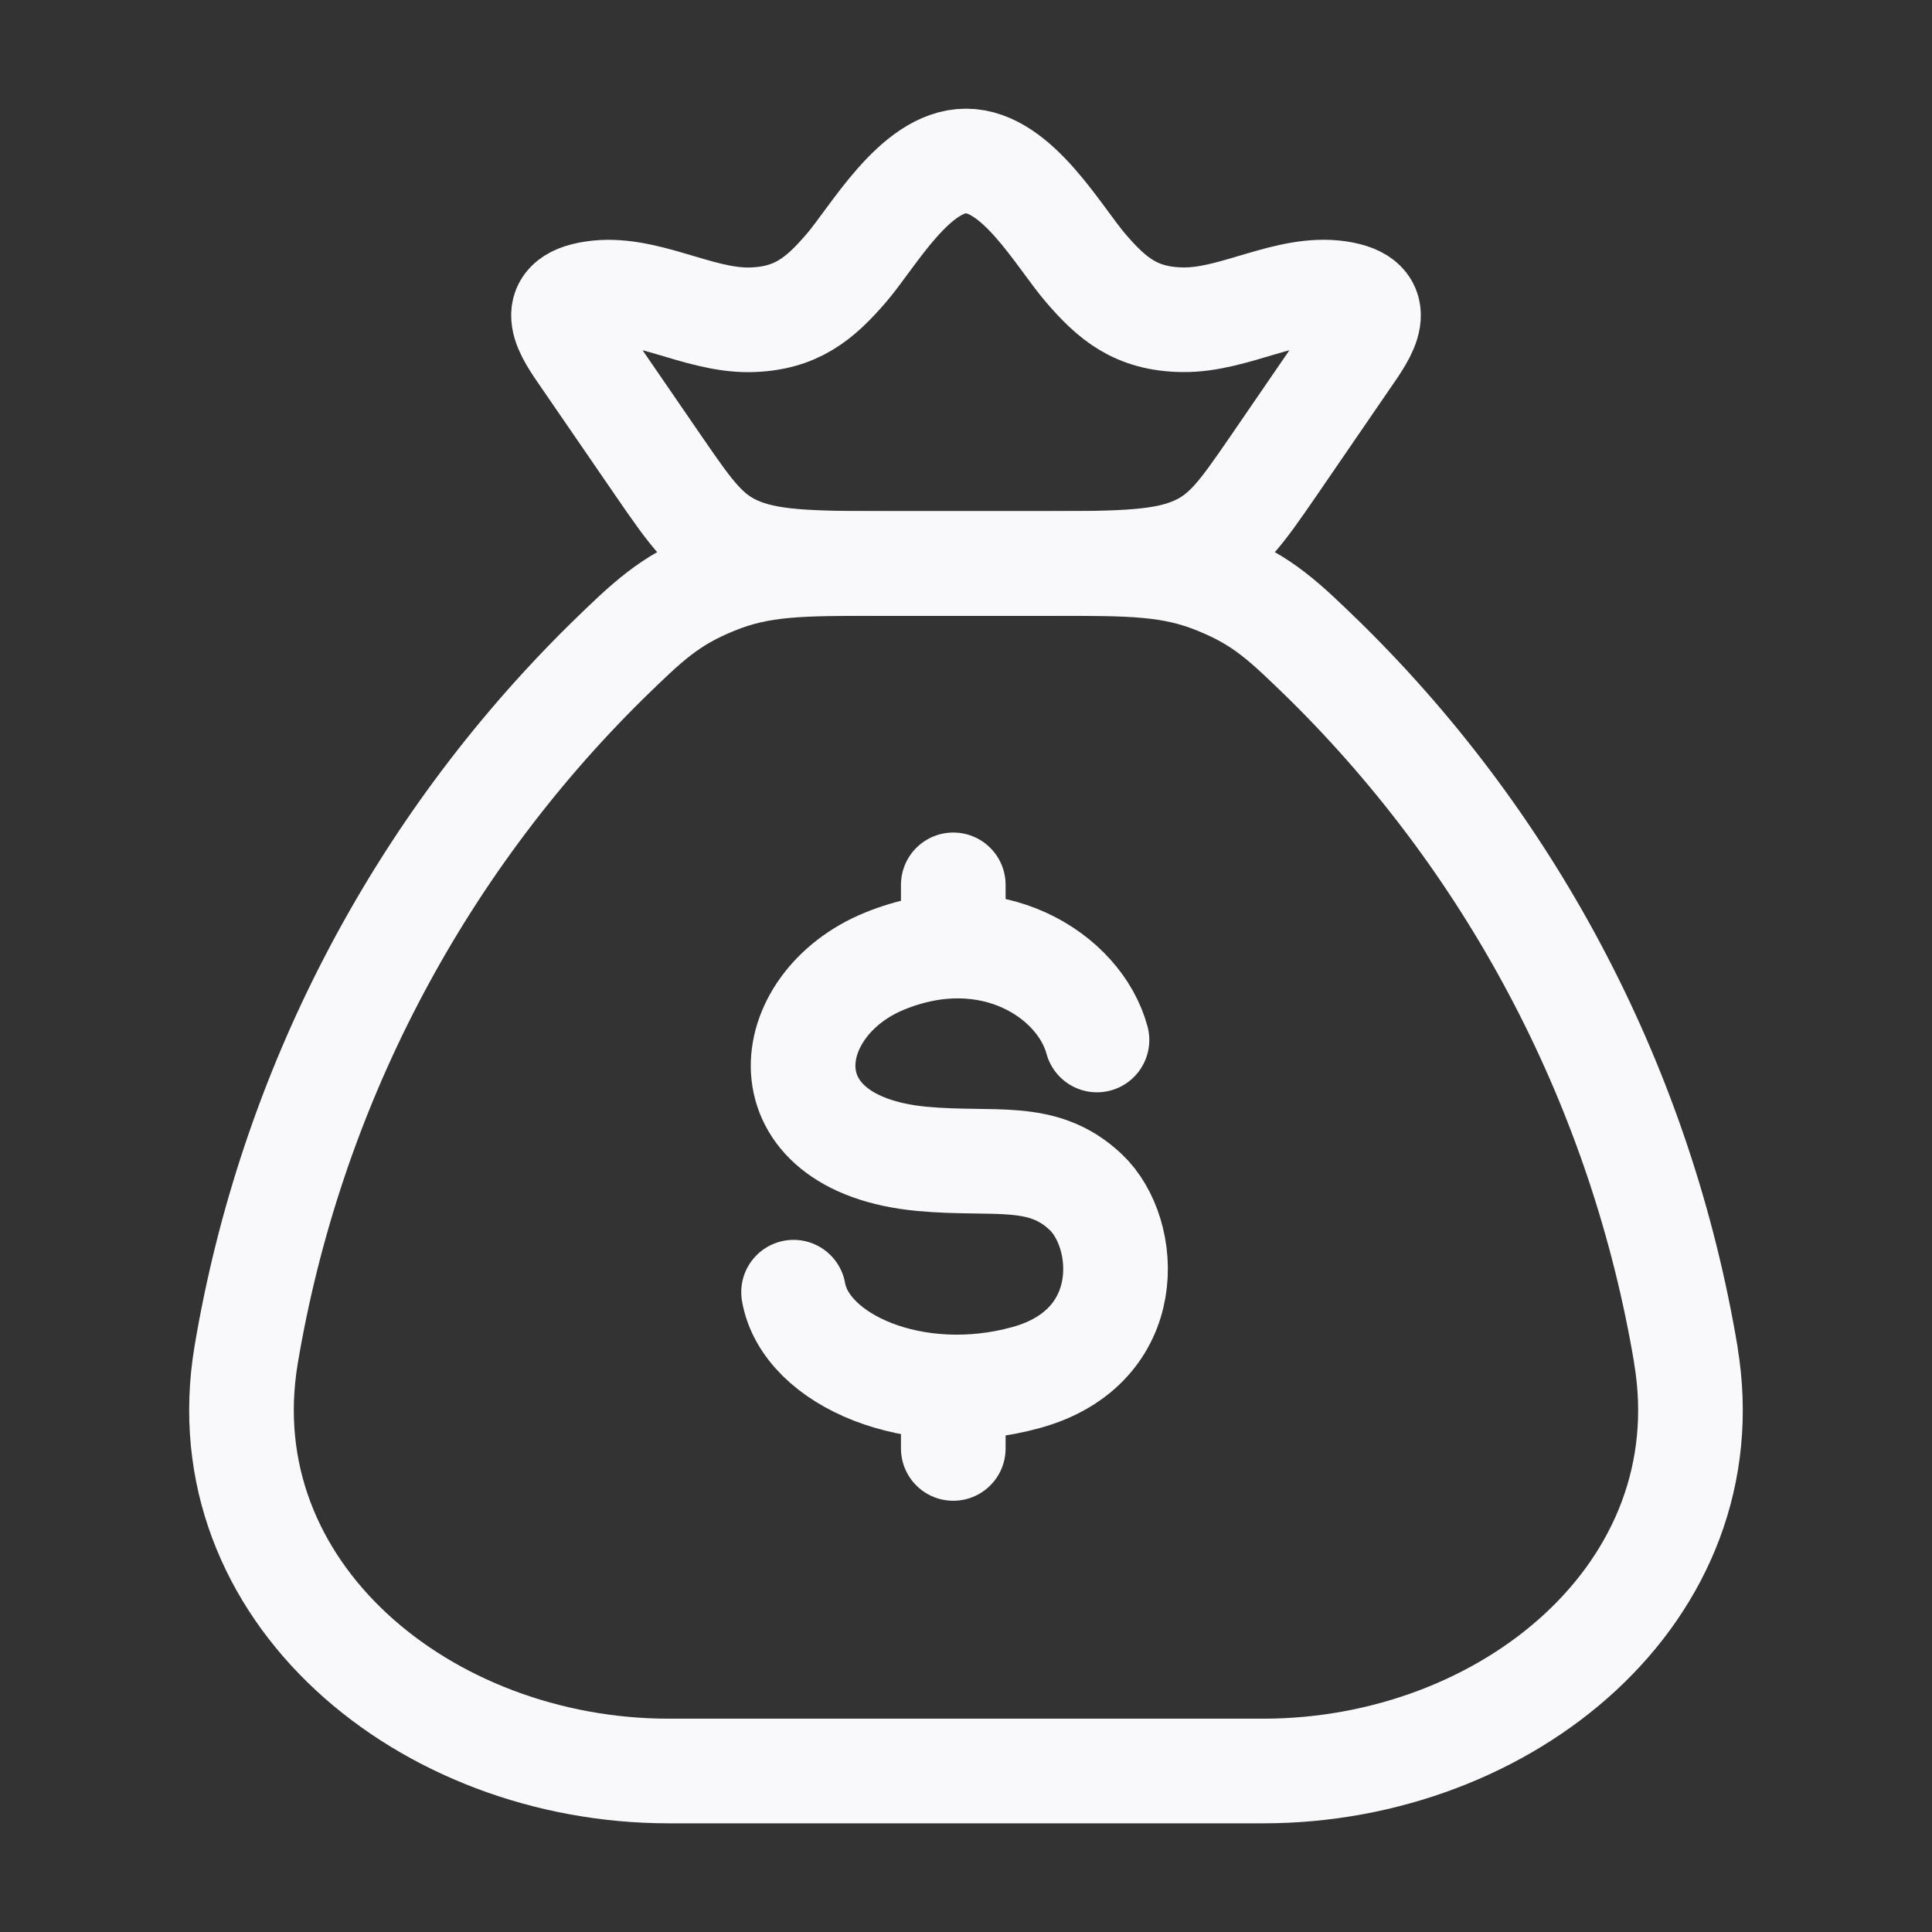
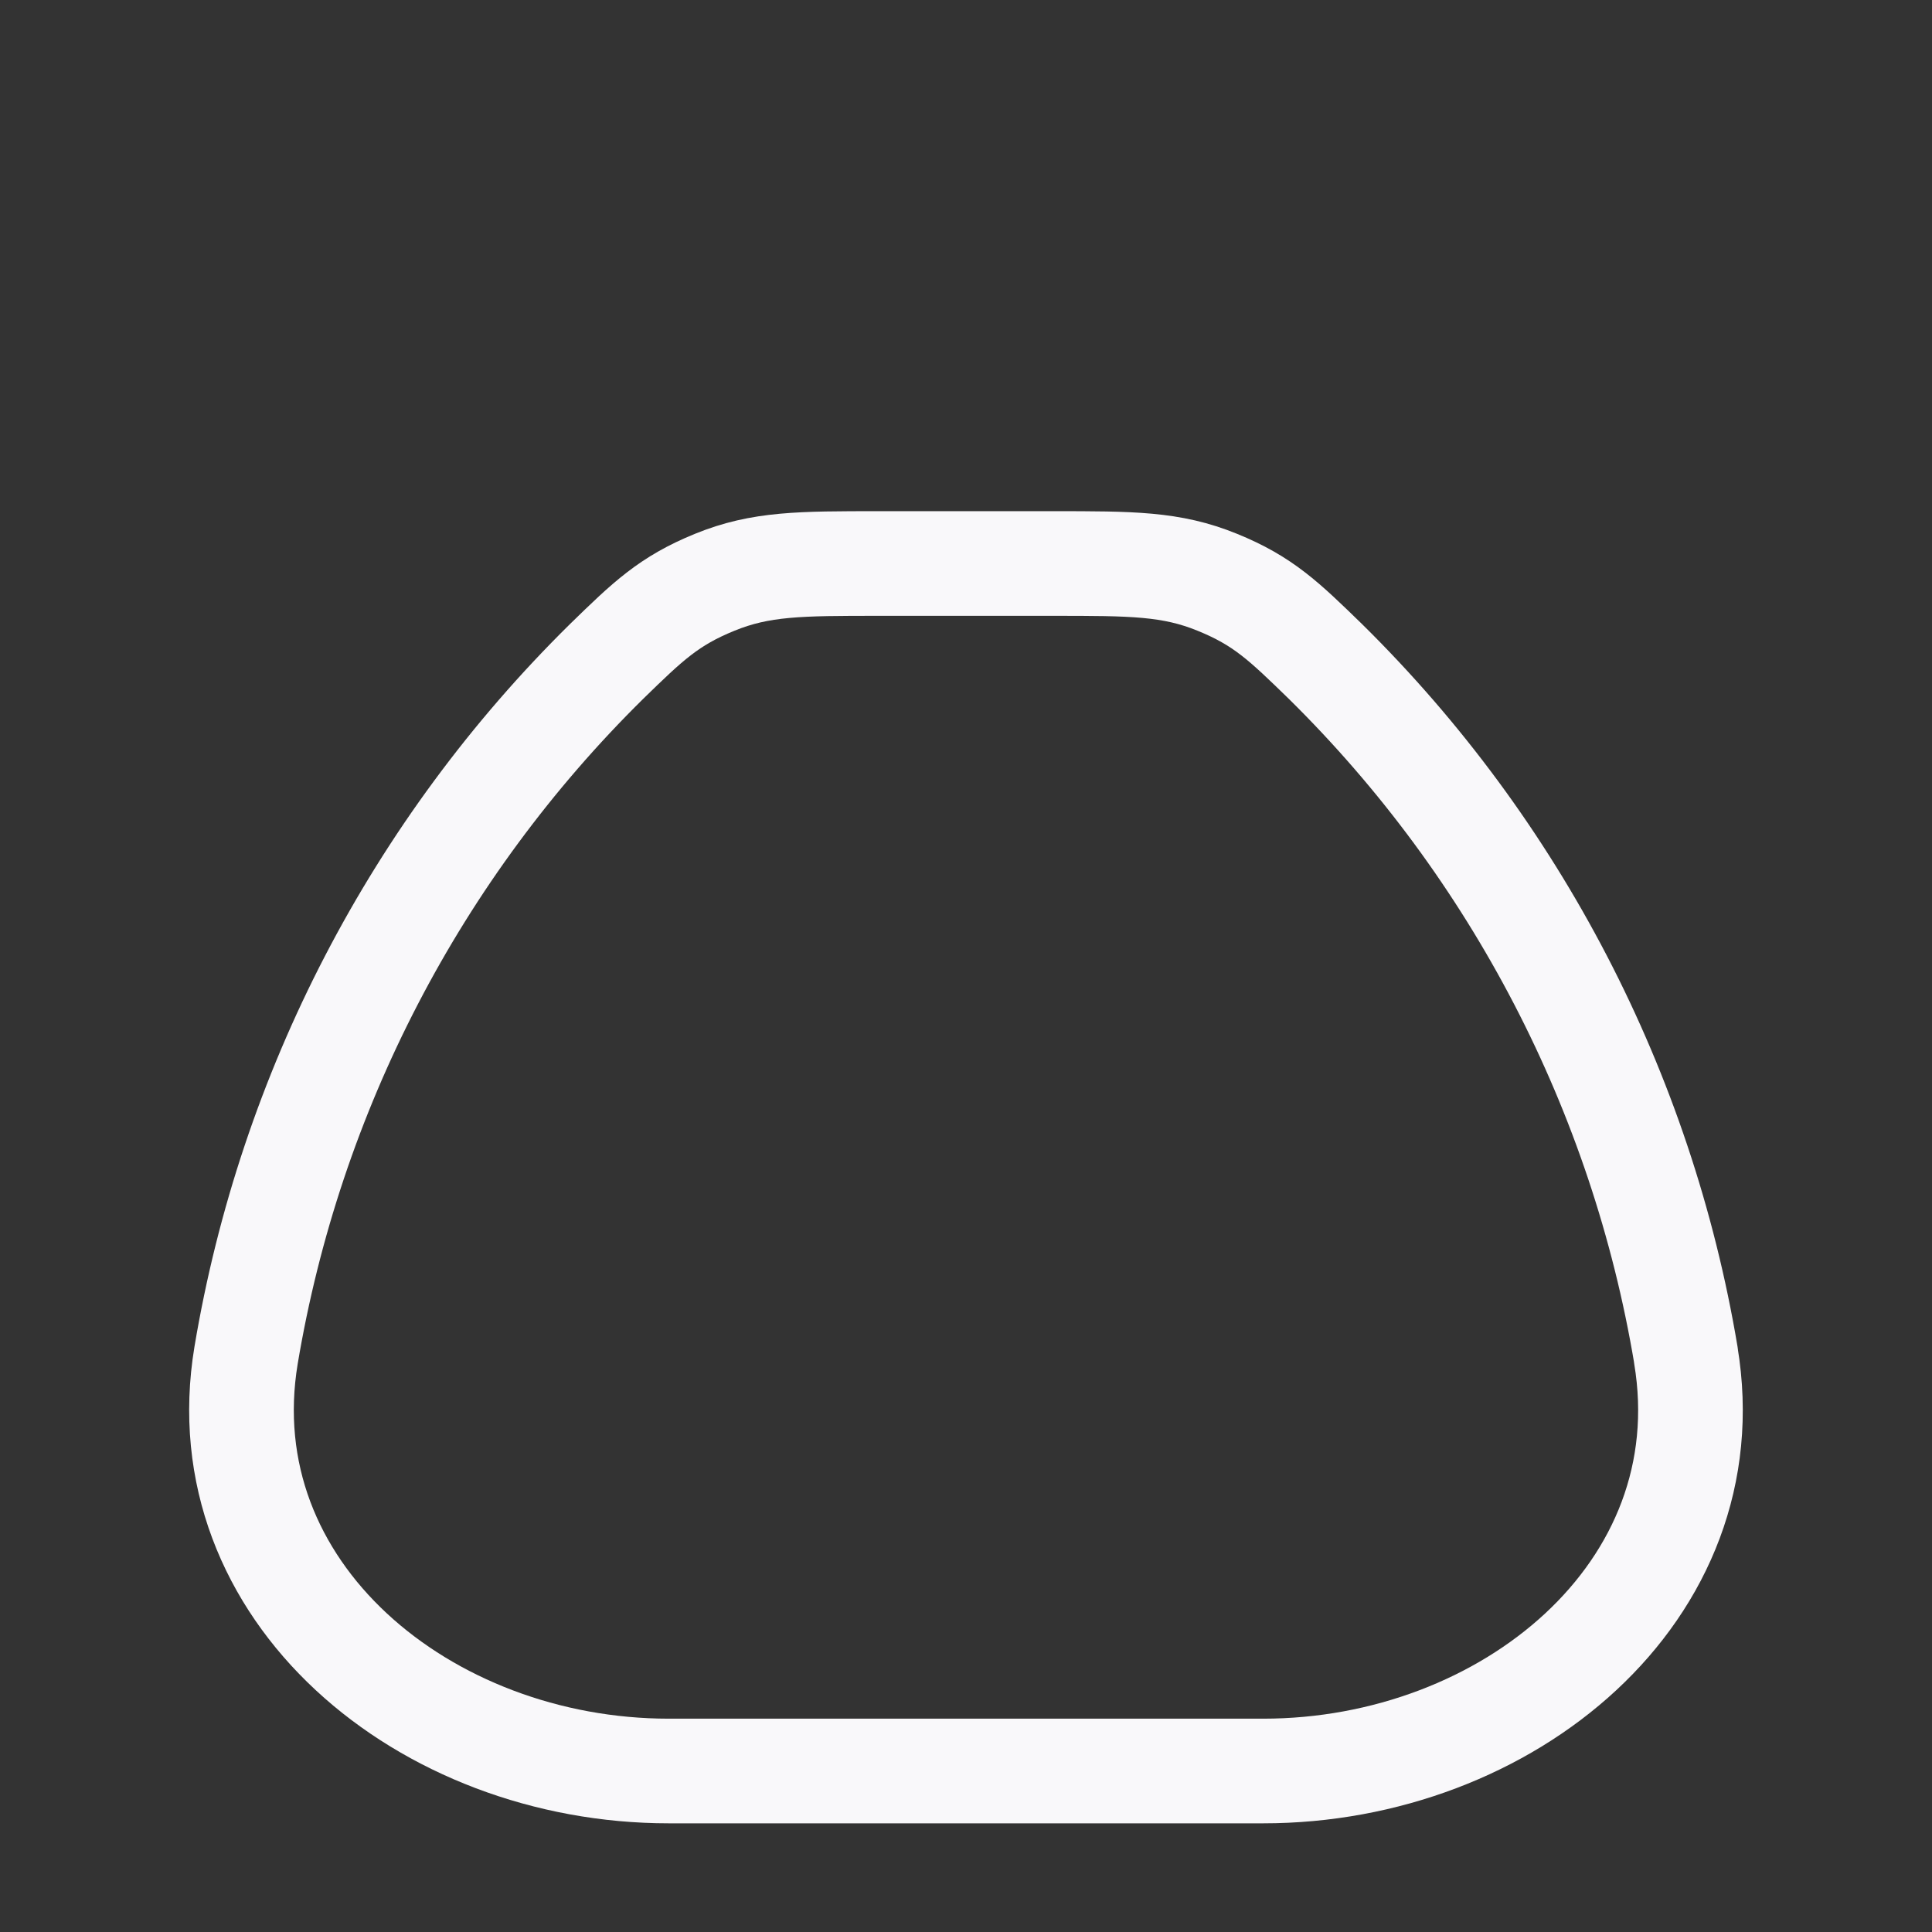
<svg xmlns="http://www.w3.org/2000/svg" width="24" height="24" viewBox="0 0 24 24" fill="none">
  <rect x="0" y="0" width="24" height="24" fill="#333333" stroke="none" />
  <path d="M20.943 16.835C20.395 13.564 18.829 10.548 16.467 8.219C15.95 7.716 15.692 7.465 15.121 7.233C14.55 7 14.059 7 13.078 7H10.922C9.941 7 9.45 7 8.879 7.233C8.309 7.465 8.049 7.716 7.533 8.219C5.171 10.548 3.605 13.564 3.057 16.835C2.569 19.773 5.28 22 8.308 22H15.692C18.721 22 21.432 19.773 20.942 16.835" stroke="#F9F8FA" stroke-width="1.3" stroke-linecap="round" stroke-linejoin="round" />
-   <path d="M13.627 12.919C13.411 12.12 12.31 11.4 10.989 11.939C9.668 12.478 9.459 14.211 11.456 14.396C12.36 14.479 12.948 14.299 13.487 14.808C14.027 15.316 14.127 16.731 12.748 17.112C11.371 17.493 10.006 16.898 9.858 16.052M11.842 10.992V11.753M11.842 17.229V17.993M7.257 4.443C7.05 4.143 6.751 3.735 7.369 3.643C8.004 3.547 8.663 3.981 9.309 3.973C9.892 3.964 10.189 3.705 10.509 3.335C10.845 2.946 11.365 2 12 2C12.635 2 13.155 2.946 13.491 3.335C13.811 3.705 14.108 3.965 14.691 3.972C15.337 3.982 15.996 3.547 16.631 3.642C17.249 3.735 16.95 4.142 16.743 4.442L15.811 5.801C15.411 6.381 15.212 6.671 14.794 6.836C14.376 7.001 13.837 7 12.758 7H11.242C10.162 7 9.623 7 9.206 6.836C8.789 6.672 8.589 6.38 8.189 5.8L7.257 4.443Z" stroke="#F9F8FA" stroke-width="1.3" stroke-linecap="round" stroke-linejoin="round" />
</svg>